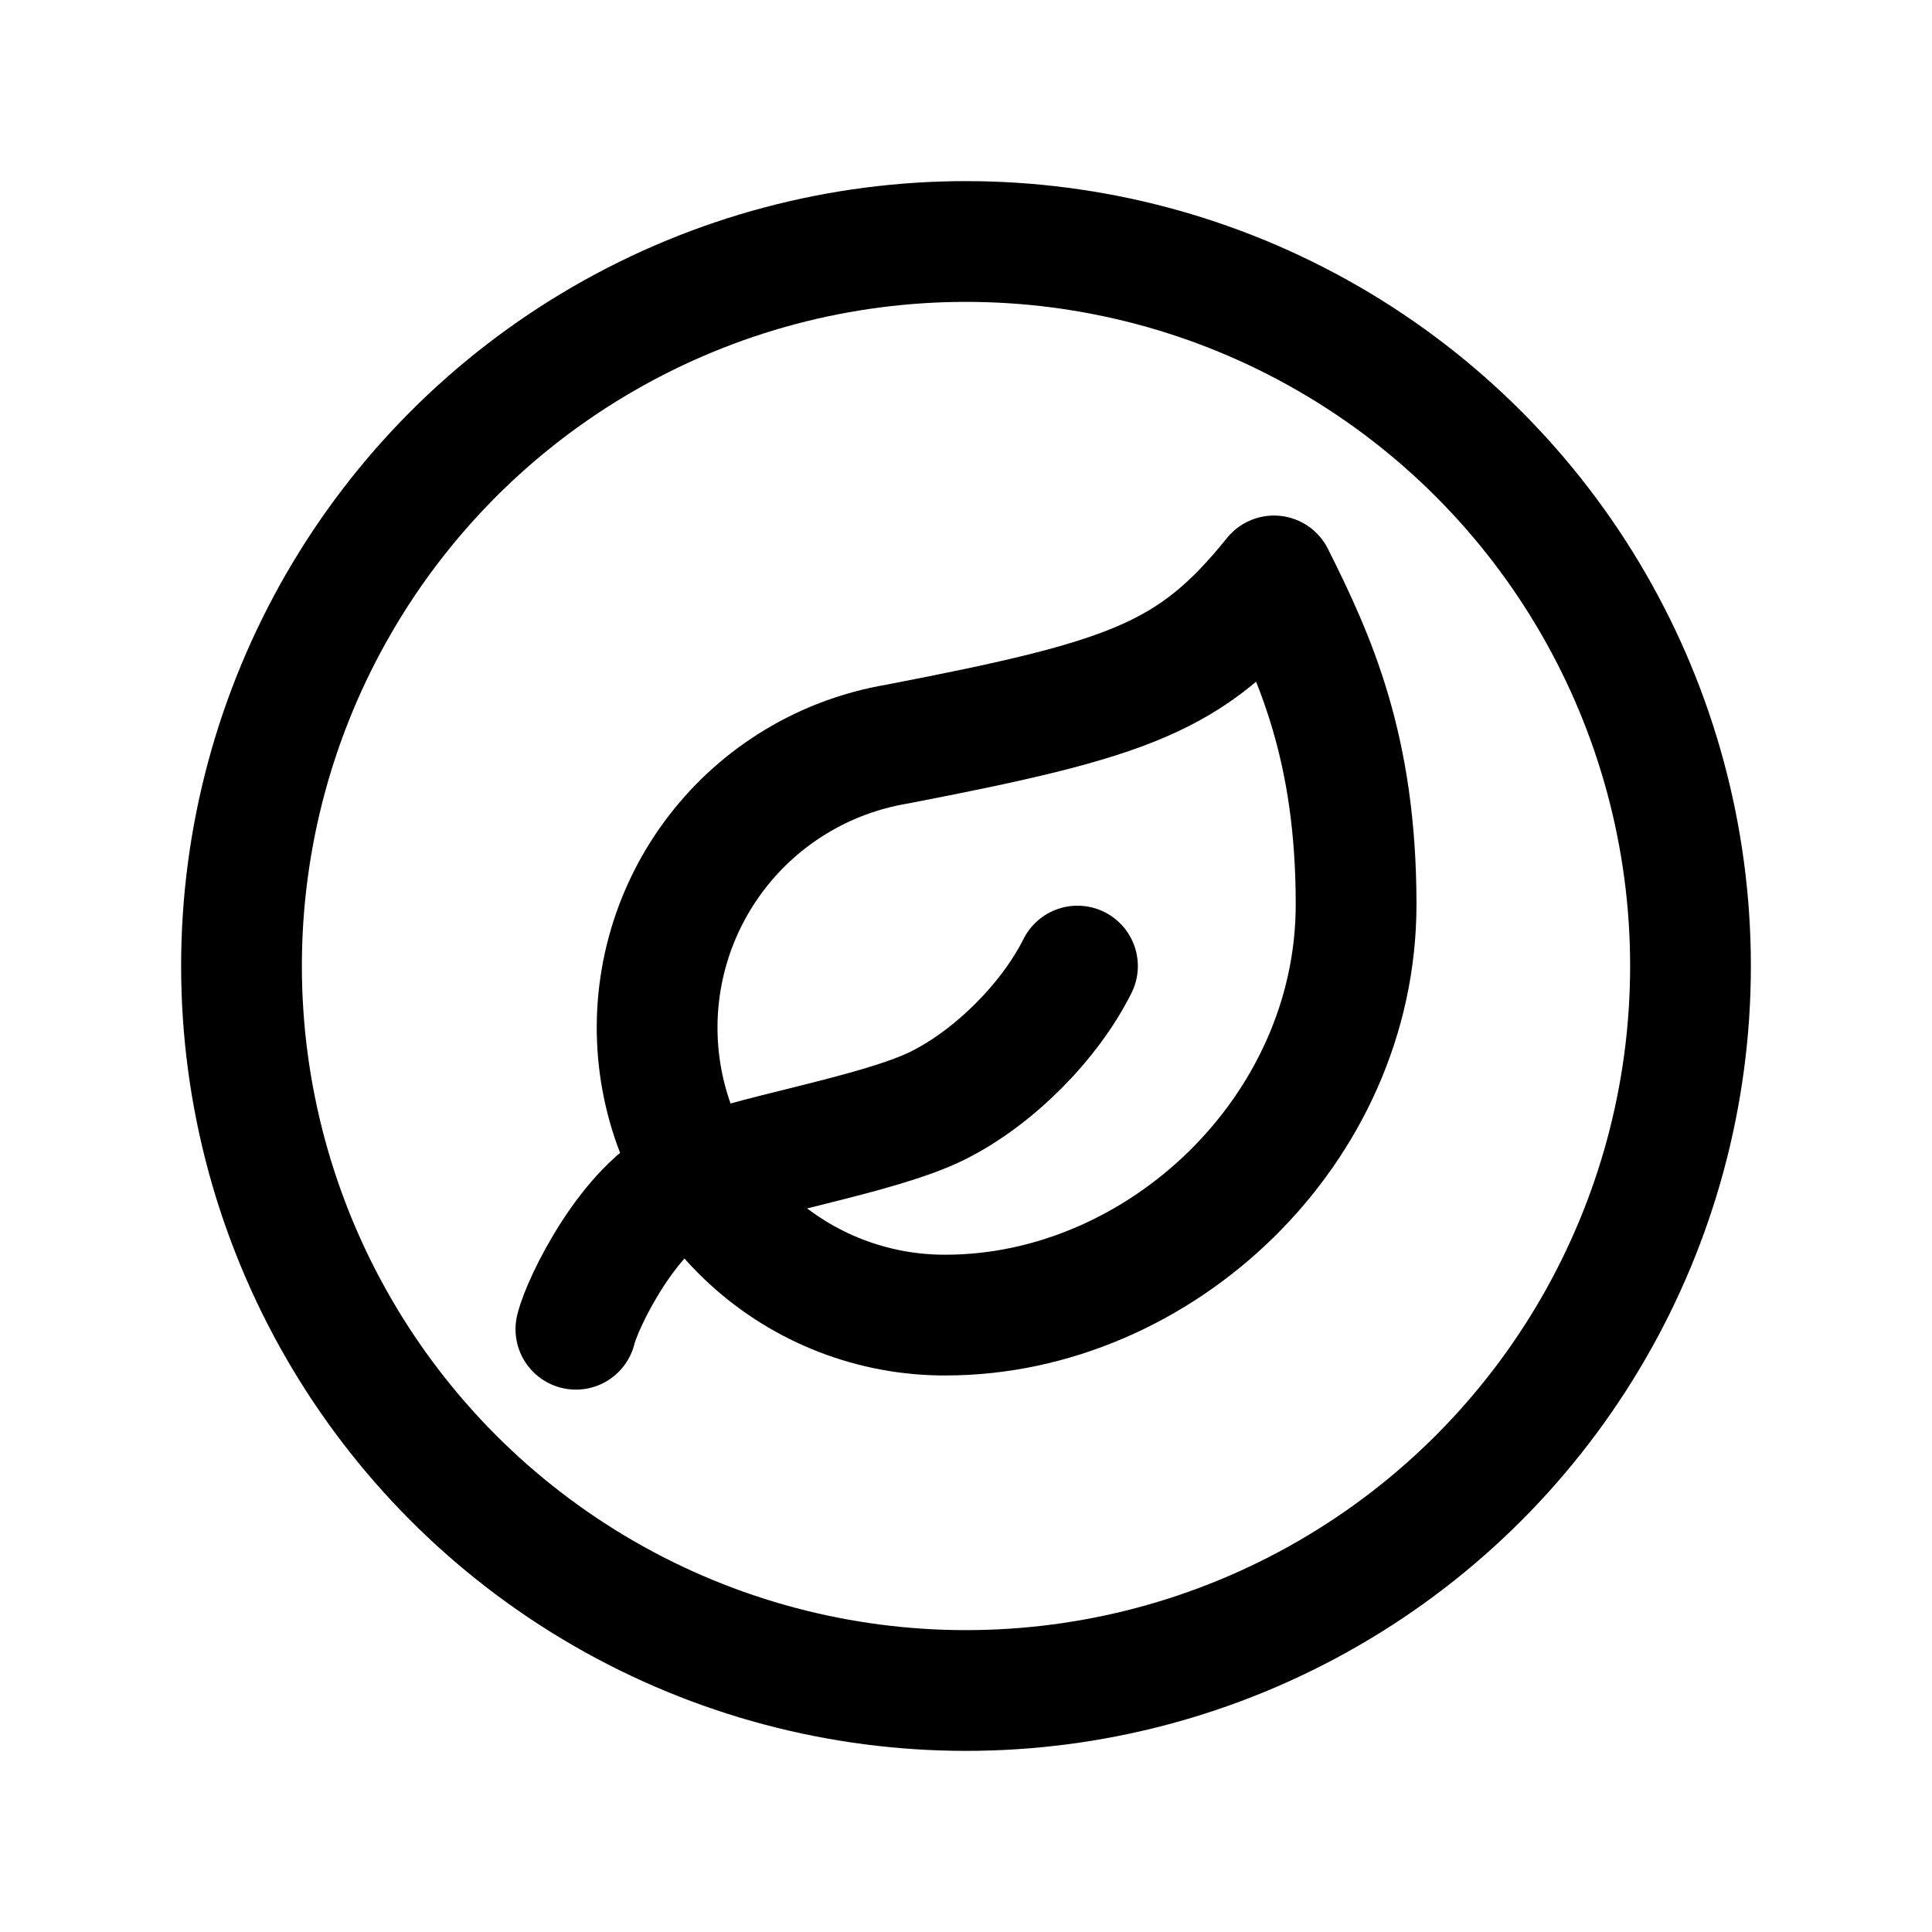
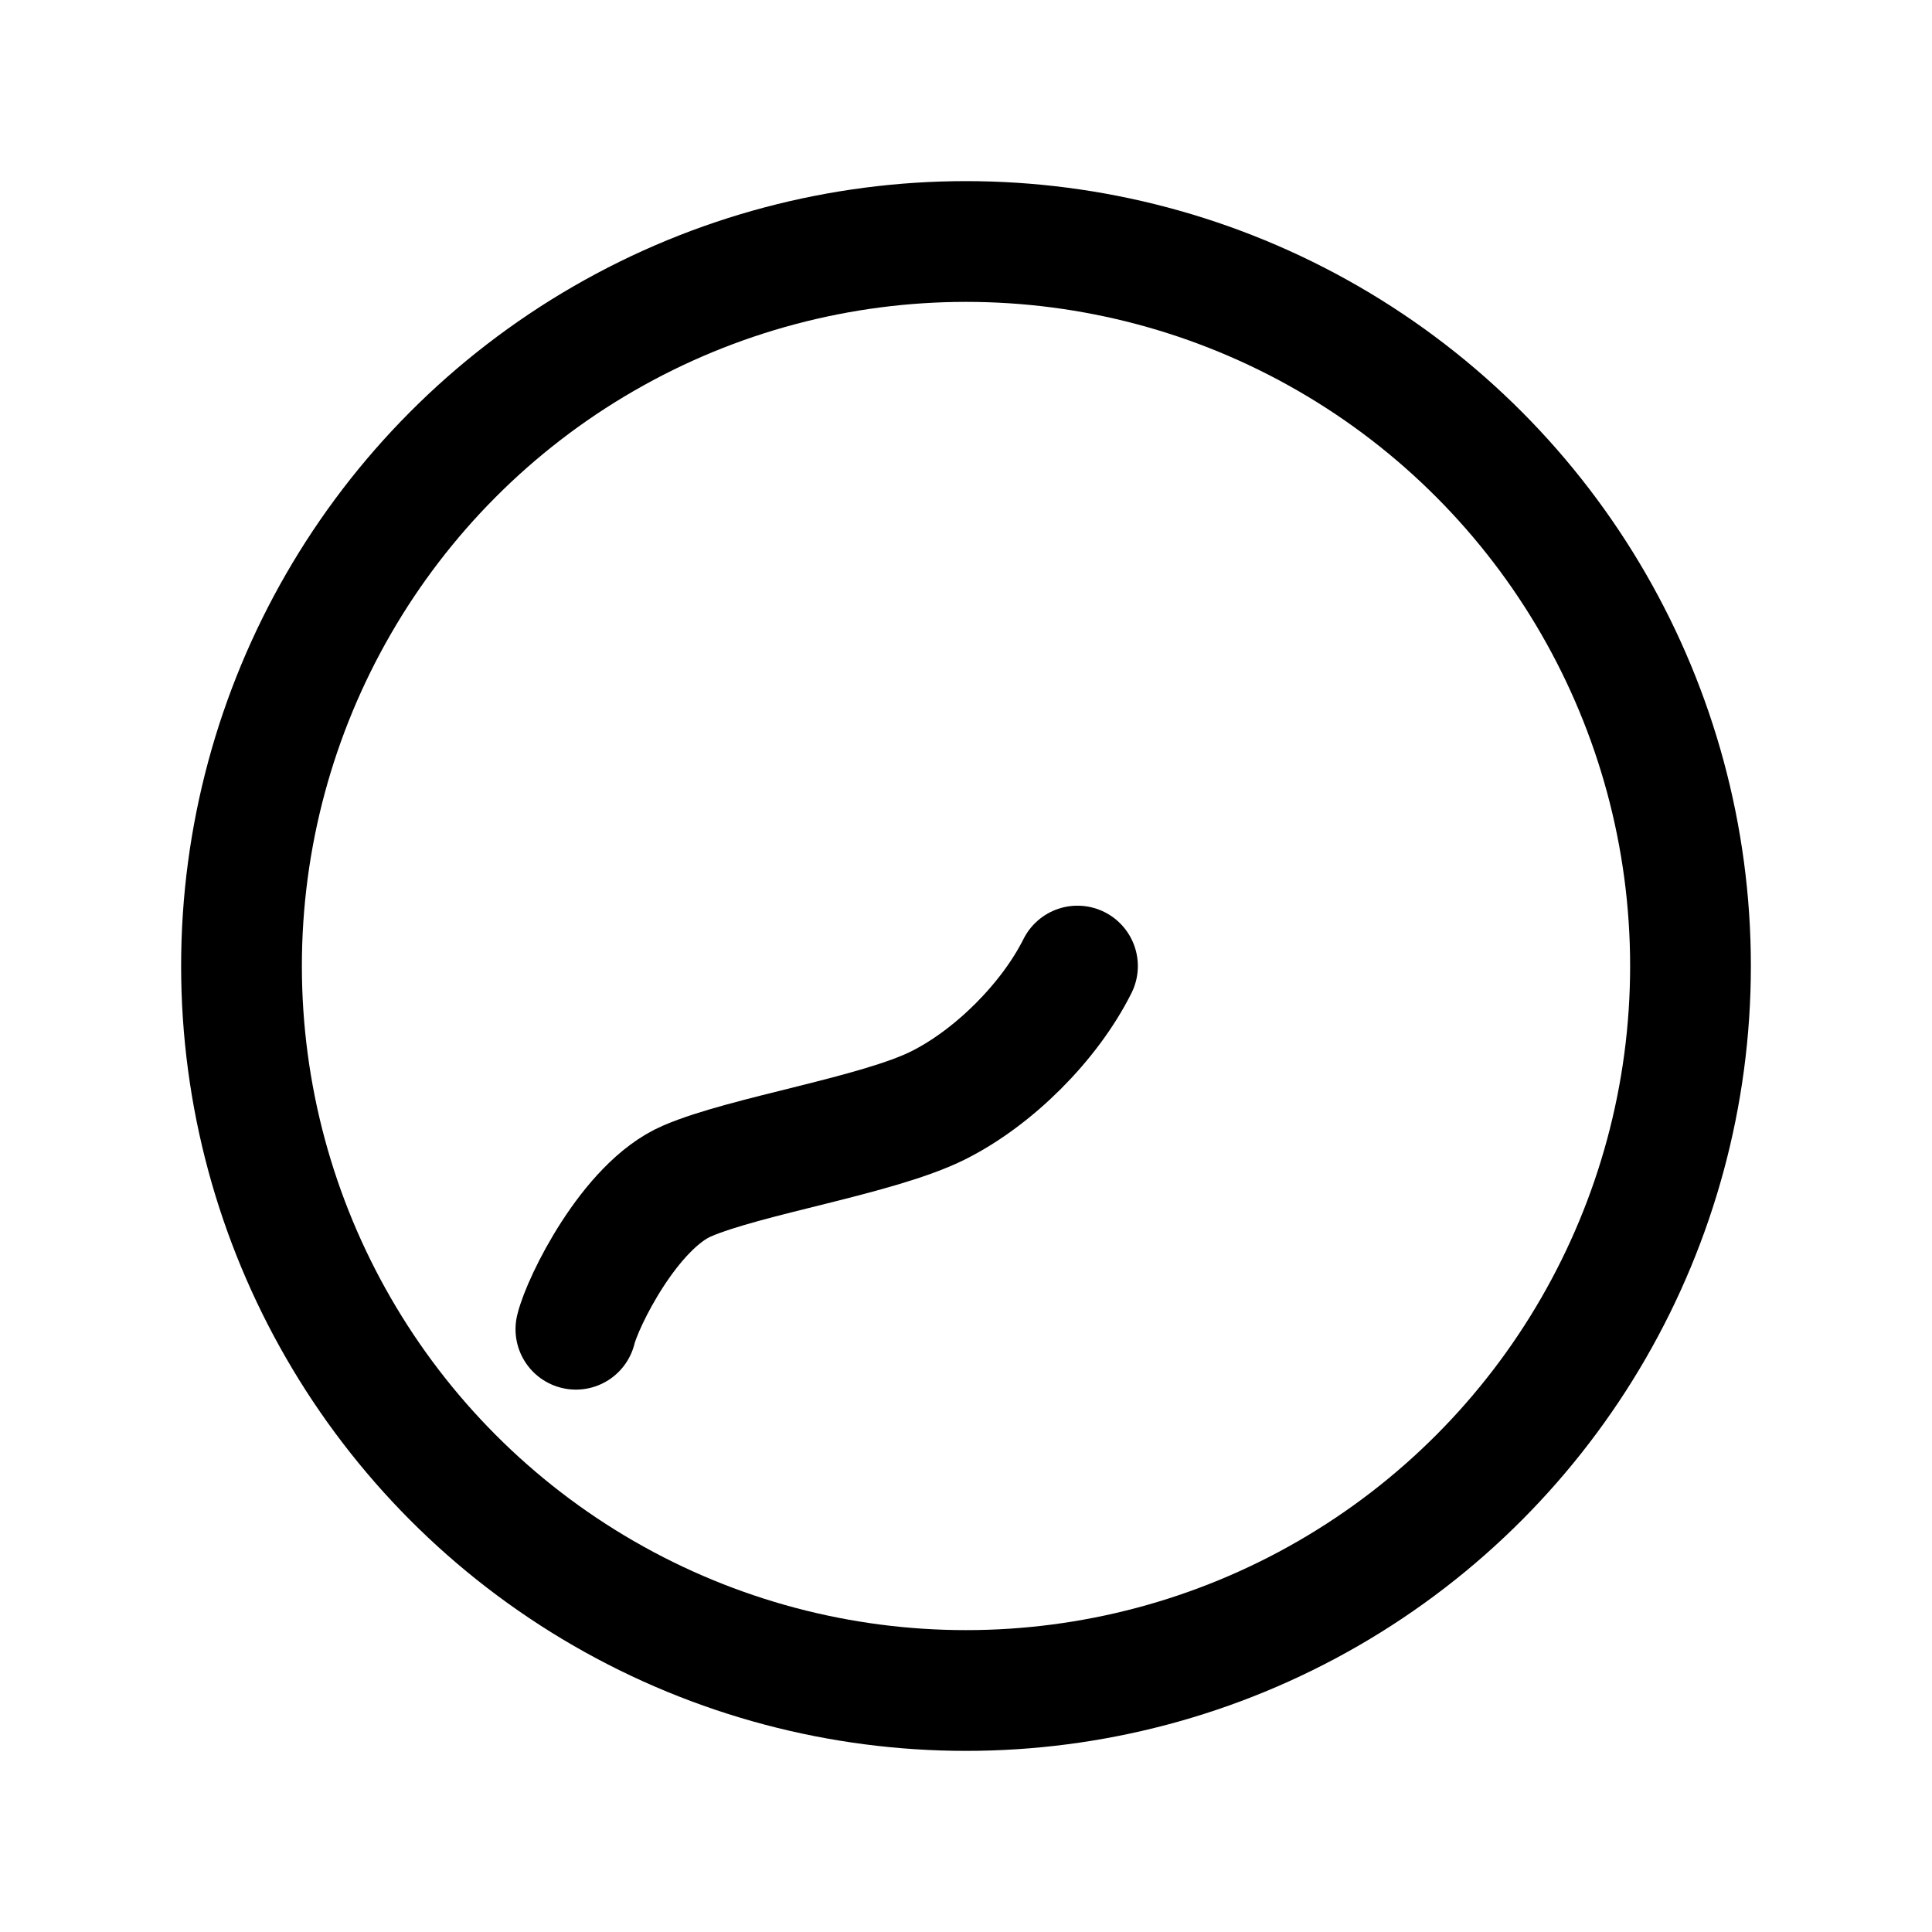
<svg xmlns="http://www.w3.org/2000/svg" width="96" height="96" viewBox="0 0 96 96" fill="none">
-   <path d="M46.979 65.346C43.396 65.357 39.94 64.021 37.296 61.602C34.652 59.184 33.014 55.861 32.705 52.291C32.397 48.721 33.442 45.166 35.632 42.331C37.823 39.495 40.999 37.587 44.531 36.983C56.161 34.739 59.222 33.678 63.303 28.617C65.343 32.698 67.384 37.146 67.384 44.941C67.384 56.164 57.63 65.346 46.979 65.346Z" stroke="black" stroke-width="6" stroke-linecap="round" stroke-linejoin="round" />
  <path d="M53.539 48.003C52.154 50.772 49.385 53.542 46.616 54.926C43.639 56.415 37.064 57.423 34.138 58.684C31.295 59.909 28.94 64.703 28.616 66.049" stroke="black" stroke-width="6" stroke-linecap="round" />
  <circle cx="48" cy="48" r="36" stroke="black" stroke-width="6" />
</svg>